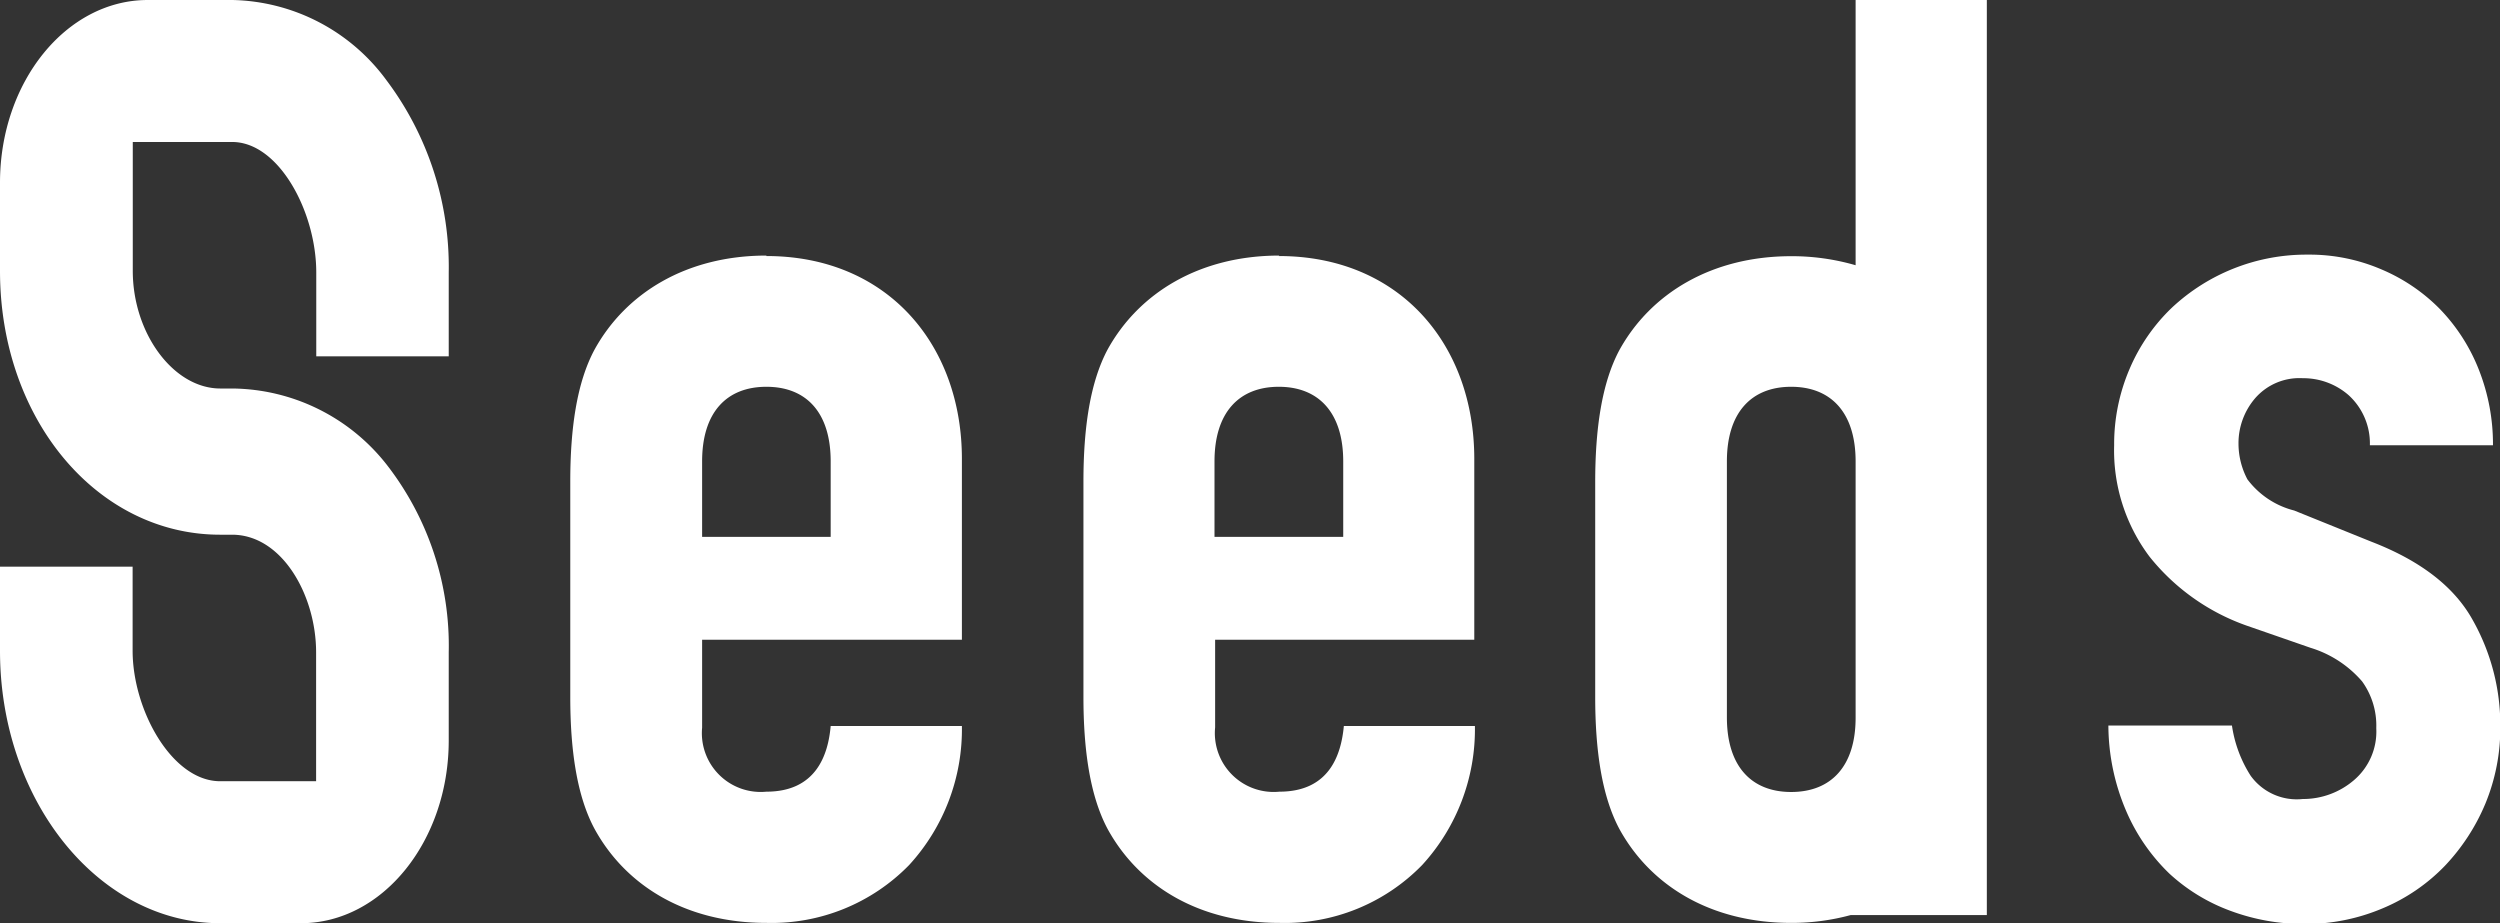
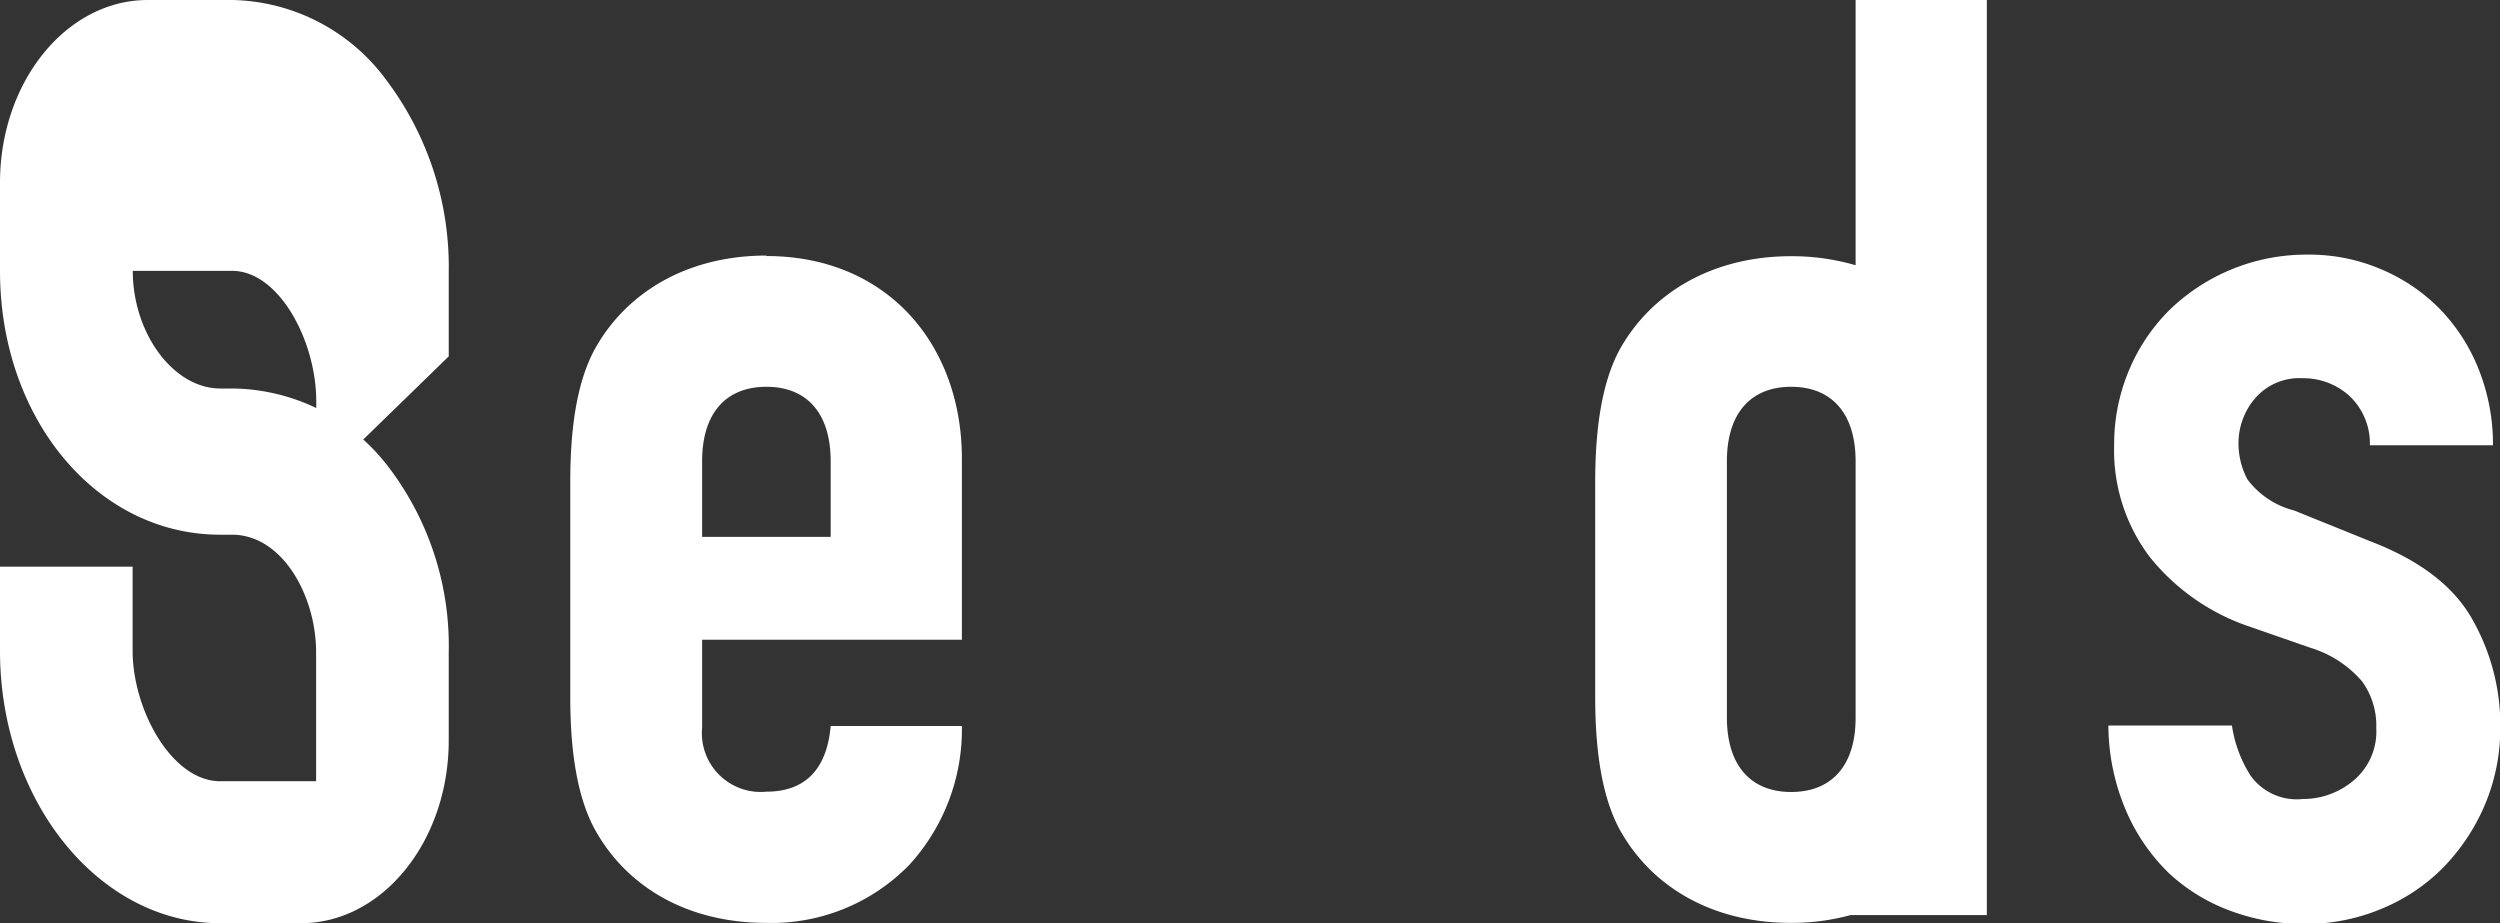
<svg xmlns="http://www.w3.org/2000/svg" viewBox="0 0 160.23 59.17">
  <rect x="0" y="0" width="160.23" height="59.17" fill="#333333" stroke="none" />
  <defs>
    <style>.cls-1{fill:#fff;}</style>
  </defs>
  <g id="レイヤー_2" data-name="レイヤー 2">
    <g id="kv">
      <path class="cls-1" d="M127.34,0h-8.41V17a14.61,14.61,0,0,0-4.13-.58c-5.1,0-9,2.39-11,6-1.15,2.14-1.56,5.11-1.56,8.49V44.66c0,3.38.41,6.35,1.56,8.49,2,3.63,5.86,6,11,6a14.39,14.39,0,0,0,3.81-.5h8.73ZM114.8,50.76c-2.55,0-4.12-1.65-4.12-4.78V29.57c0-3.13,1.57-4.78,4.12-4.78s4.13,1.65,4.13,4.78V46C118.93,49.11,117.36,50.76,114.8,50.76Z" />
      <path class="cls-1" d="M151.89,28.54a4.18,4.18,0,0,0-1.37-3.22,4.41,4.41,0,0,0-2.93-1.08,3.76,3.76,0,0,0-3.05,1.28,4.42,4.42,0,0,0-1.07,2.93,4.9,4.9,0,0,0,.57,2.27,5.4,5.4,0,0,0,3,2l4.95,2q4.71,1.82,6.48,5a13.72,13.72,0,0,1,1.78,6.85,12.69,12.69,0,0,1-.95,4.92,13.15,13.15,0,0,1-2.6,4,11.92,11.92,0,0,1-4,2.73,12.65,12.65,0,0,1-5,1,13.45,13.45,0,0,1-4.71-.83A11.71,11.71,0,0,1,139.05,56,12.31,12.31,0,0,1,136.28,52a14.05,14.05,0,0,1-1.15-5.5h7.92a8.12,8.12,0,0,0,1.2,3.22,3.64,3.64,0,0,0,3.34,1.49,5,5,0,0,0,3.27-1.2,4.09,4.09,0,0,0,1.44-3.34,4.83,4.83,0,0,0-.91-3,7.09,7.09,0,0,0-3.3-2.15L144,40.1a13.86,13.86,0,0,1-6.23-4.42,11.33,11.33,0,0,1-2.27-7.14,12.22,12.22,0,0,1,1-4.92,11.86,11.86,0,0,1,2.68-3.88,12.61,12.61,0,0,1,8.71-3.42,11.68,11.68,0,0,1,4.75.95,11.55,11.55,0,0,1,3.76,2.56,11.8,11.8,0,0,1,2.48,3.88,13,13,0,0,1,.9,4.83Z" />
      <path class="cls-1" d="M49.12,16.38c-5.11,0-9,2.39-11,6-1.16,2.14-1.57,5.11-1.57,8.49V44.66c0,3.37.41,6.35,1.57,8.49,2,3.63,5.85,6,11,6a12.31,12.31,0,0,0,9.15-3.71,12.87,12.87,0,0,0,3.38-8.91H53.24c-.16,1.82-.91,4.21-4.12,4.21A3.77,3.77,0,0,1,45,46.64V41H61.65V29.41c0-7.33-4.79-13-12.53-13m4.12,18H45V29.57c0-3.13,1.56-4.78,4.12-4.78s4.12,1.65,4.12,4.78Z" />
-       <path class="cls-1" d="M82,16.38c-5.11,0-9,2.39-11,6-1.15,2.14-1.56,5.11-1.56,8.49V44.66c0,3.37.41,6.35,1.56,8.49,2,3.63,5.85,6,11,6a12.28,12.28,0,0,0,9.15-3.71,12.87,12.87,0,0,0,3.38-8.91h-8.4c-.17,1.82-.91,4.21-4.13,4.21a3.77,3.77,0,0,1-4.12-4.12V41H94.49V29.41c0-7.33-4.78-13-12.53-13m4.13,18H77.84V29.57c0-3.13,1.57-4.78,4.12-4.78s4.13,1.65,4.13,4.78Z" />
-       <path class="cls-1" d="M28.76,22.84V17.46a19.9,19.9,0,0,0-4-12.33A12.55,12.55,0,0,0,14.87,0H9.47C4.25,0,0,5.25,0,11.71v5.65c0,9.48,6.2,16.91,14.11,16.91h.76c3.22,0,5.39,3.9,5.39,7.54v8.26H14.11c-3.1,0-5.61-4.58-5.61-8.36V36.32H0v5.39c0,9.62,6.33,17.46,14.11,17.46h5.18c5.22,0,9.47-5.26,9.47-11.71V41.81a18.9,18.9,0,0,0-4-12.06,12.72,12.72,0,0,0-9.88-4.85h-.76c-3,0-5.61-3.53-5.61-7.54V9.1h6.37c3,0,5.39,4.49,5.39,8.36v5.38Z" />
+       <path class="cls-1" d="M28.76,22.84V17.46a19.9,19.9,0,0,0-4-12.33A12.55,12.55,0,0,0,14.87,0H9.47C4.25,0,0,5.25,0,11.71v5.65c0,9.48,6.2,16.91,14.11,16.91h.76c3.22,0,5.39,3.9,5.39,7.54v8.26H14.11c-3.1,0-5.61-4.58-5.61-8.36V36.32H0v5.39c0,9.62,6.33,17.46,14.11,17.46h5.18c5.22,0,9.47-5.26,9.47-11.71V41.81a18.9,18.9,0,0,0-4-12.06,12.72,12.72,0,0,0-9.88-4.85h-.76c-3,0-5.61-3.53-5.61-7.54h6.37c3,0,5.39,4.49,5.39,8.36v5.38Z" />
    </g>
  </g>
</svg>